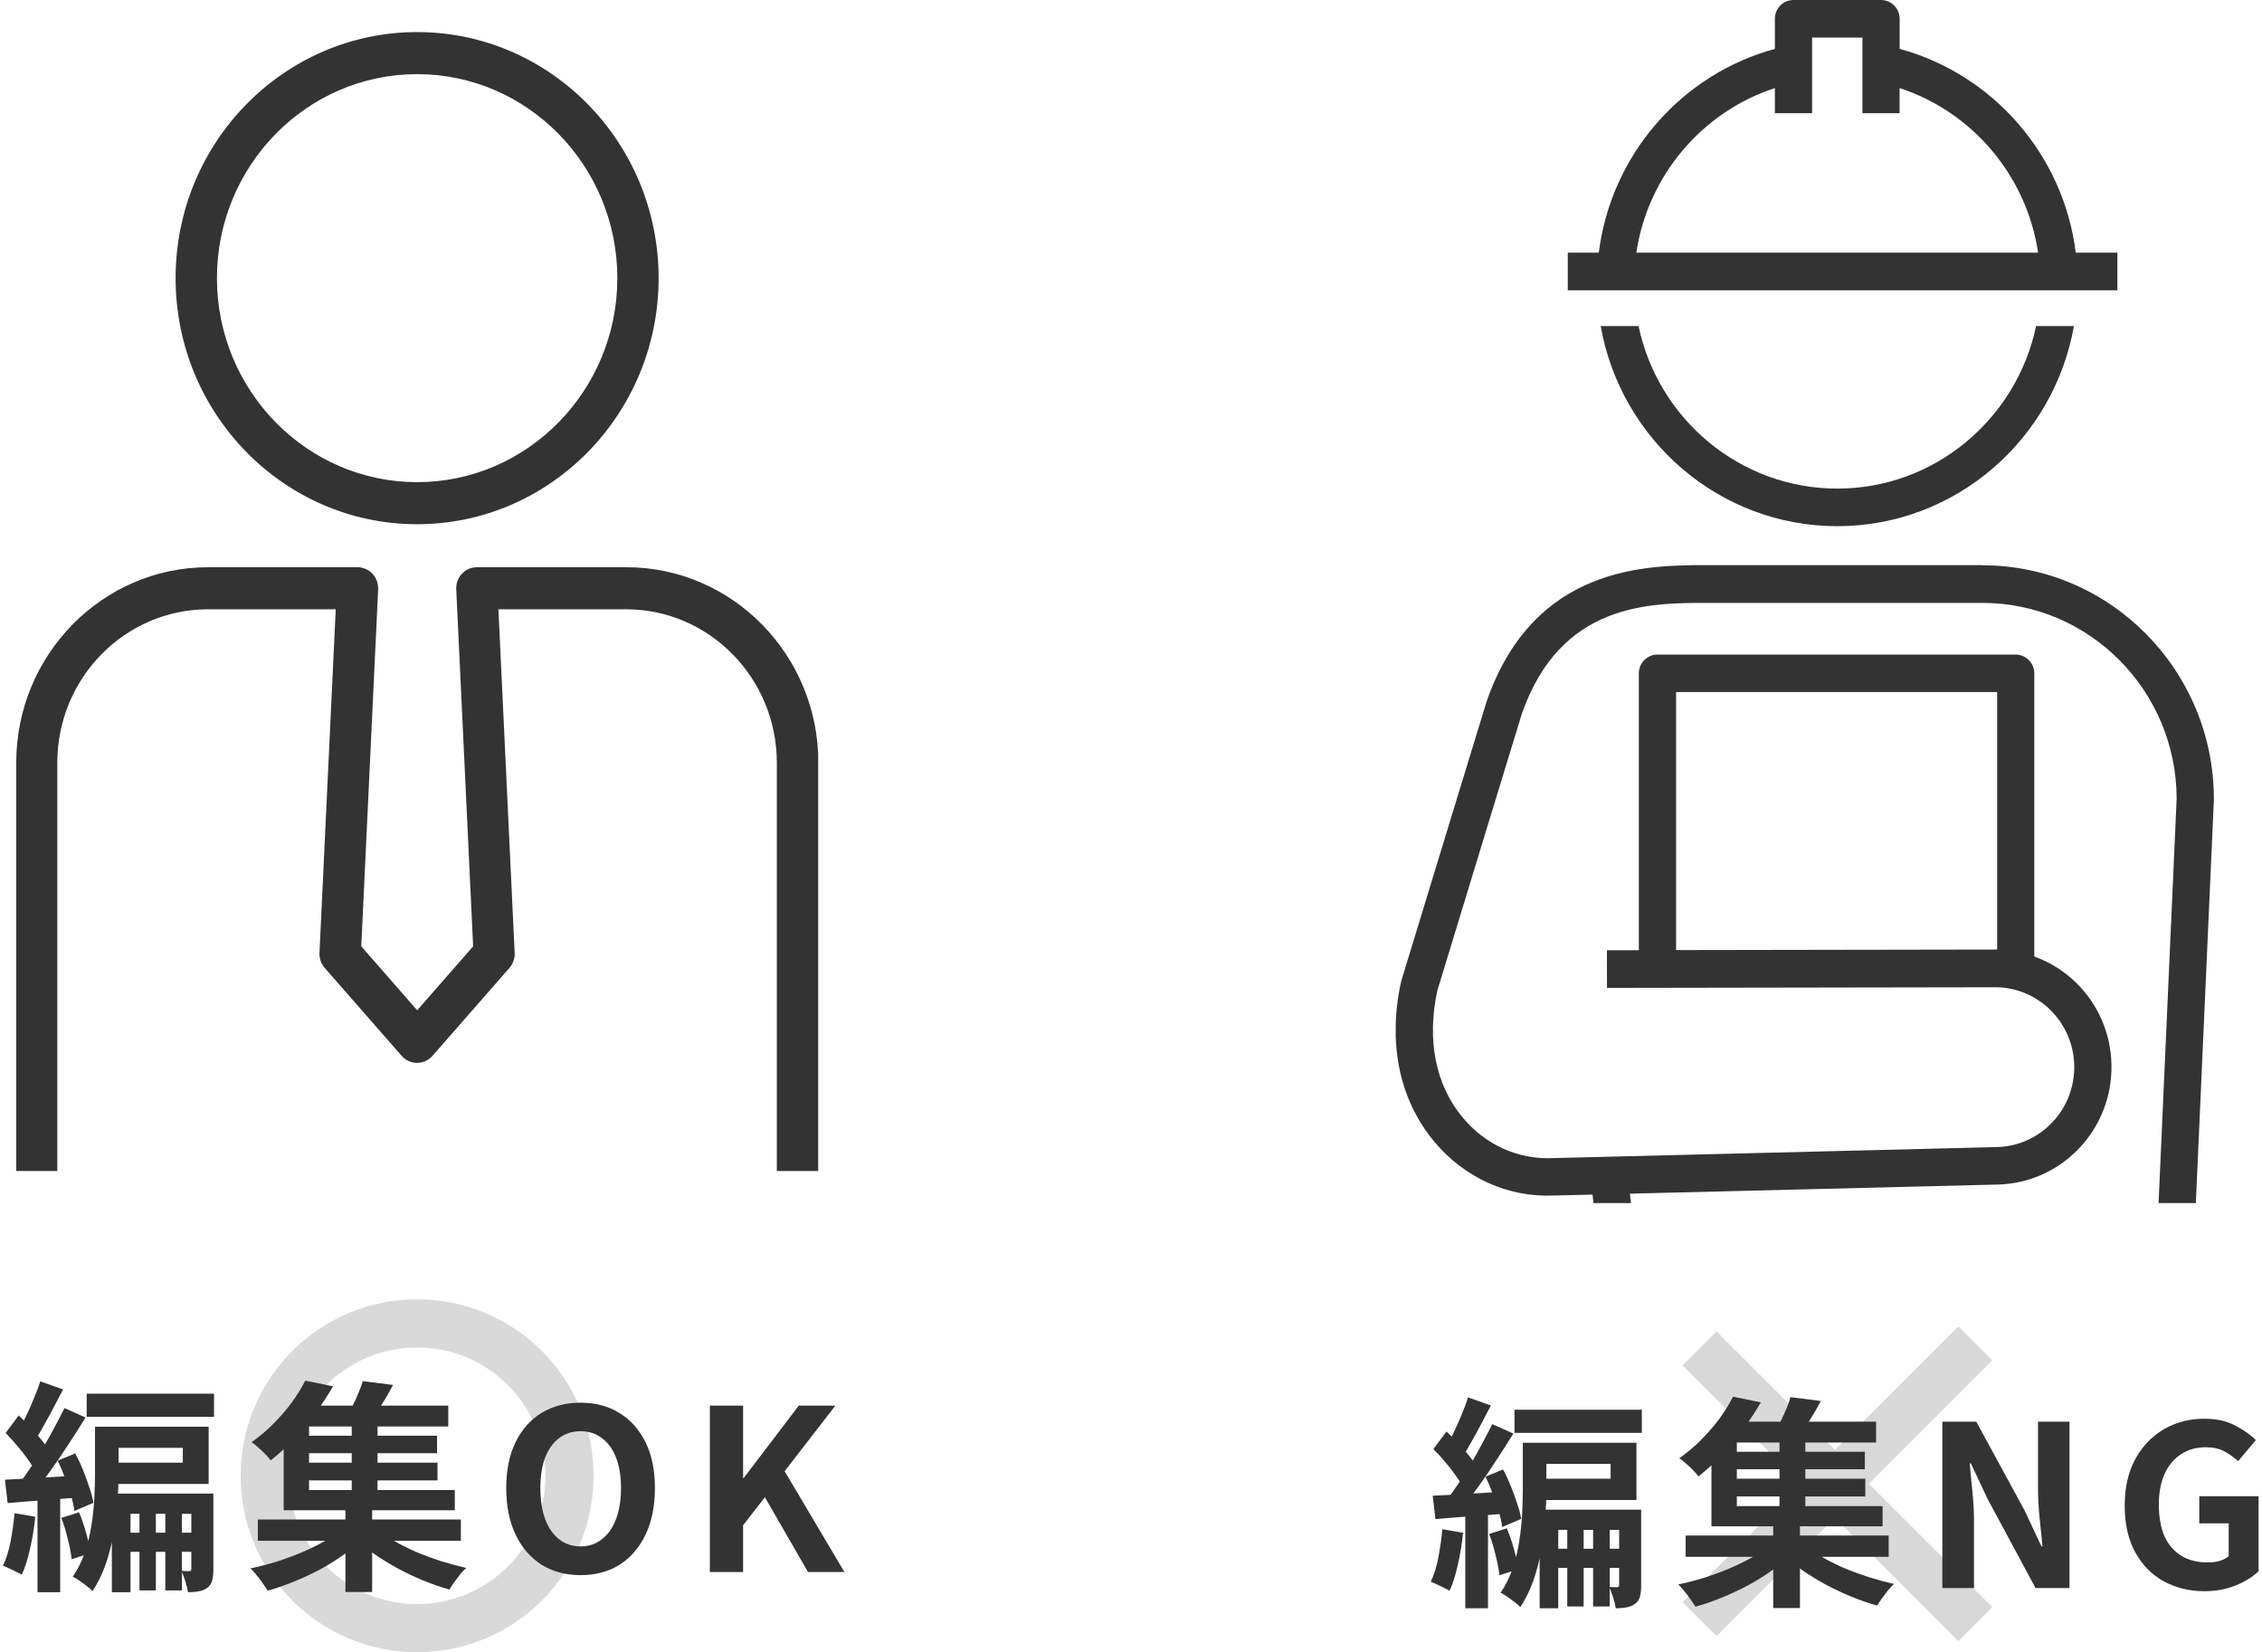
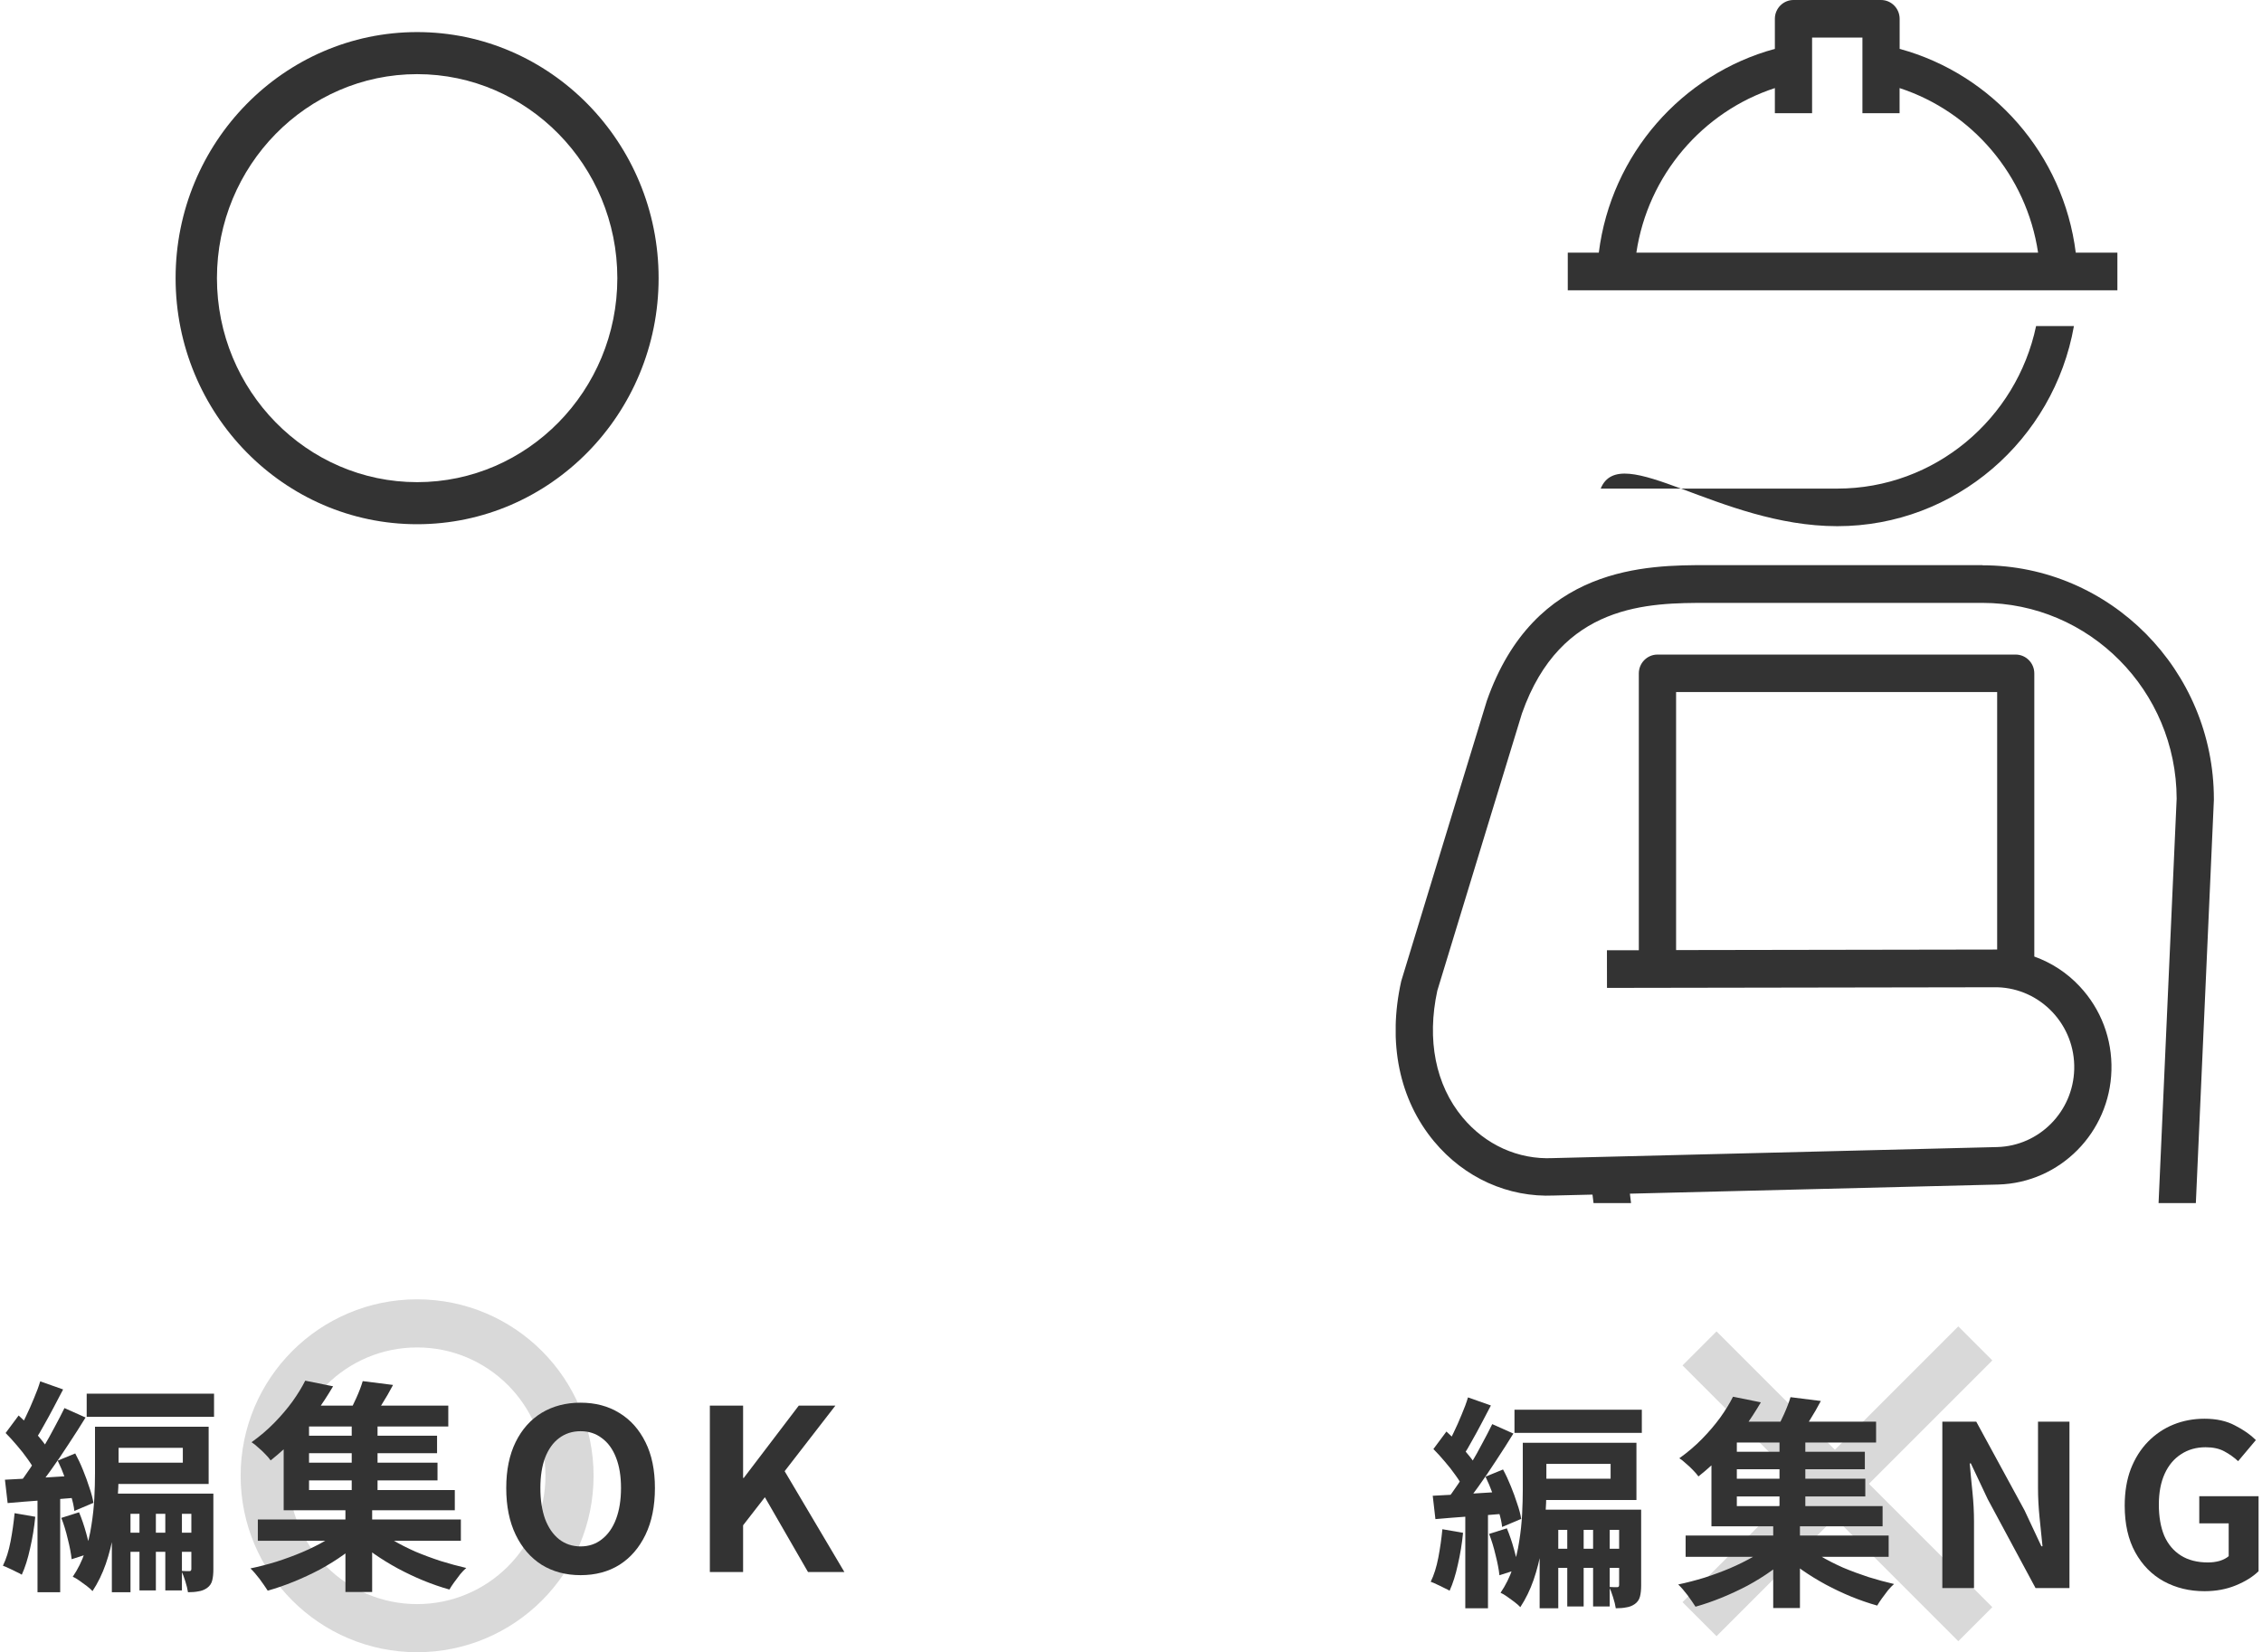
<svg xmlns="http://www.w3.org/2000/svg" width="141" height="103" viewBox="0 0 141 103" fill="none">
  <g clip-path="url(#clip0_860_2127)">
    <path d="M26.002 32.68C34.302 32.68 41.054 25.798 41.054 17.34C41.054 8.881 34.302 2 26.002 2C17.702 2 10.946 8.881 10.946 17.34C10.946 25.798 17.698 32.68 25.998 32.68H26.002ZM26.002 4.622C32.885 4.622 38.481 10.329 38.481 17.34C38.481 24.35 32.881 30.058 26.002 30.058C19.123 30.058 13.523 24.35 13.523 17.34C13.523 10.329 19.119 4.622 26.002 4.622Z" fill="#333333" />
-     <path d="M39.039 35.362H29.722C29.37 35.362 29.034 35.508 28.792 35.77C28.551 36.028 28.42 36.379 28.44 36.738L29.493 58.995L26.006 62.981L22.519 58.995L23.572 36.738C23.587 36.379 23.461 36.032 23.219 35.77C22.978 35.511 22.642 35.362 22.289 35.362H12.973C6.375 35.362 1.012 40.832 1.012 47.552V77.324C1.012 78.046 1.586 78.635 2.298 78.635H49.725C50.434 78.635 51.012 78.046 51.012 77.324V47.552C51.012 40.828 45.645 35.362 39.051 35.362H39.039ZM48.427 76.013H3.572V47.552C3.572 42.276 7.784 37.984 12.961 37.984H20.928L19.915 59.403C19.899 59.746 20.014 60.08 20.239 60.339L25.036 65.82C25.282 66.099 25.63 66.26 25.998 66.26C26.366 66.26 26.714 66.099 26.96 65.82L31.757 60.339C31.982 60.08 32.097 59.746 32.081 59.403L31.068 37.984H39.035C44.212 37.984 48.423 42.276 48.423 47.552V76.013H48.427Z" fill="#333333" />
  </g>
  <circle cx="26" cy="92" r="9.5" stroke="#D9D9D9" stroke-width="3" />
  <path d="M44.248 98V87.626H46.32V92.134H46.362L49.792 87.626H52.074L48.91 91.714L52.634 98H50.366L47.678 93.338L46.32 95.088V98H44.248Z" fill="#333333" />
  <path d="M36.19 98.196C35.276 98.196 34.468 97.982 33.768 97.552C33.078 97.114 32.536 96.488 32.144 95.676C31.752 94.864 31.556 93.894 31.556 92.764C31.556 91.644 31.752 90.688 32.144 89.894C32.536 89.101 33.078 88.494 33.768 88.074C34.468 87.654 35.276 87.444 36.19 87.444C37.114 87.444 37.922 87.659 38.612 88.088C39.303 88.508 39.844 89.115 40.236 89.908C40.628 90.692 40.824 91.644 40.824 92.764C40.824 93.894 40.628 94.864 40.236 95.676C39.844 96.488 39.303 97.114 38.612 97.552C37.922 97.982 37.114 98.196 36.19 98.196ZM36.19 96.404C36.703 96.404 37.147 96.255 37.52 95.956C37.903 95.658 38.197 95.238 38.402 94.696C38.608 94.146 38.71 93.502 38.71 92.764C38.71 92.027 38.608 91.397 38.402 90.874C38.197 90.342 37.903 89.936 37.52 89.656C37.147 89.367 36.703 89.222 36.19 89.222C35.677 89.222 35.229 89.367 34.846 89.656C34.473 89.936 34.184 90.342 33.978 90.874C33.782 91.397 33.684 92.027 33.684 92.764C33.684 93.502 33.782 94.146 33.978 94.696C34.184 95.238 34.473 95.658 34.846 95.956C35.229 96.255 35.677 96.404 36.19 96.404Z" fill="#333333" />
  <path d="M16.072 94.724H28.728V96.054H16.072V94.724ZM18.76 89.502H27.244V90.594H18.76V89.502ZM18.76 91.182H27.272V92.288H18.76V91.182ZM18.424 87.626H27.944V88.928H18.424V87.626ZM21.924 88.452H23.534V93.366H21.924V88.452ZM21.532 93.828H23.198V99.246H21.532V93.828ZM21.392 95.27L22.652 95.9C22.297 96.246 21.887 96.586 21.42 96.922C20.962 97.249 20.468 97.557 19.936 97.846C19.404 98.126 18.863 98.378 18.312 98.602C17.761 98.826 17.22 99.013 16.688 99.162C16.557 98.957 16.389 98.714 16.184 98.434C15.979 98.164 15.787 97.944 15.61 97.776C16.142 97.664 16.683 97.524 17.234 97.356C17.785 97.179 18.317 96.983 18.83 96.768C19.352 96.544 19.833 96.306 20.272 96.054C20.71 95.802 21.084 95.541 21.392 95.27ZM23.394 95.228C23.702 95.499 24.066 95.76 24.486 96.012C24.915 96.264 25.382 96.502 25.886 96.726C26.399 96.941 26.927 97.137 27.468 97.314C28.009 97.482 28.541 97.627 29.064 97.748C28.942 97.851 28.817 97.982 28.686 98.14C28.555 98.308 28.429 98.476 28.308 98.644C28.186 98.812 28.088 98.962 28.014 99.092C27.482 98.943 26.941 98.756 26.39 98.532C25.849 98.308 25.317 98.056 24.794 97.776C24.28 97.496 23.795 97.198 23.338 96.88C22.881 96.554 22.47 96.218 22.106 95.872L23.394 95.228ZM22.61 86.1L24.5 86.338C24.285 86.749 24.056 87.146 23.814 87.528C23.581 87.911 23.366 88.233 23.17 88.494L21.686 88.214C21.854 87.906 22.026 87.556 22.204 87.164C22.381 86.772 22.517 86.418 22.61 86.1ZM19.026 86.072L20.762 86.422C20.445 86.964 20.095 87.5 19.712 88.032C19.329 88.564 18.904 89.087 18.438 89.6C17.971 90.104 17.448 90.585 16.87 91.042C16.786 90.921 16.674 90.79 16.534 90.65C16.394 90.501 16.244 90.361 16.086 90.23C15.937 90.09 15.801 89.983 15.68 89.908C16.203 89.535 16.674 89.134 17.094 88.704C17.523 88.266 17.901 87.822 18.228 87.374C18.555 86.917 18.82 86.483 19.026 86.072ZM17.682 88.48H19.264V92.89H28.35V94.15H17.682V88.48Z" fill="#333333" />
  <path d="M8.694 93.548H9.716V99.148H8.694V93.548ZM10.304 93.548H11.34V99.148H10.304V93.548ZM5.404 86.884H13.342V88.326H5.404V86.884ZM7.518 95.55H12.67V96.74H7.518V95.55ZM5.922 88.942H7.392V91.868C7.392 92.4 7.369 92.984 7.322 93.618C7.285 94.244 7.205 94.892 7.084 95.564C6.972 96.227 6.809 96.871 6.594 97.496C6.379 98.112 6.104 98.677 5.768 99.19C5.684 99.097 5.563 98.99 5.404 98.868C5.255 98.756 5.101 98.644 4.942 98.532C4.783 98.42 4.648 98.341 4.536 98.294C4.853 97.828 5.105 97.319 5.292 96.768C5.479 96.218 5.614 95.658 5.698 95.088C5.791 94.51 5.852 93.945 5.88 93.394C5.908 92.844 5.922 92.33 5.922 91.854V88.942ZM6.538 88.942H13.006V92.512H6.538V91.182H11.396V90.258H6.538V88.942ZM6.972 93.114H12.824V94.374H8.134V99.26H6.972V93.114ZM11.928 93.114H13.3V97.832C13.3 98.103 13.277 98.332 13.23 98.518C13.184 98.714 13.076 98.873 12.908 98.994C12.749 99.106 12.572 99.176 12.376 99.204C12.19 99.242 11.97 99.26 11.718 99.26C11.69 99.064 11.634 98.836 11.55 98.574C11.476 98.322 11.392 98.108 11.298 97.93C11.41 97.94 11.513 97.944 11.606 97.944C11.709 97.944 11.779 97.944 11.816 97.944C11.891 97.944 11.928 97.898 11.928 97.804V93.114ZM2.506 86.114L3.934 86.618C3.747 86.982 3.551 87.356 3.346 87.738C3.15 88.112 2.954 88.471 2.758 88.816C2.571 89.162 2.389 89.47 2.212 89.74L1.106 89.292C1.274 89.003 1.442 88.676 1.61 88.312C1.787 87.948 1.955 87.57 2.114 87.178C2.282 86.786 2.413 86.432 2.506 86.114ZM4.018 87.78L5.334 88.368C5.007 88.9 4.653 89.456 4.27 90.034C3.897 90.613 3.519 91.168 3.136 91.7C2.763 92.223 2.408 92.69 2.072 93.1L1.12 92.582C1.372 92.265 1.629 91.91 1.89 91.518C2.161 91.117 2.422 90.702 2.674 90.272C2.935 89.834 3.178 89.4 3.402 88.97C3.635 88.541 3.841 88.144 4.018 87.78ZM0.35 89.334L1.162 88.242C1.405 88.457 1.647 88.7 1.89 88.97C2.142 89.232 2.371 89.493 2.576 89.754C2.791 90.016 2.954 90.254 3.066 90.468L2.184 91.714C2.081 91.49 1.927 91.238 1.722 90.958C1.526 90.678 1.307 90.398 1.064 90.118C0.821 89.829 0.583 89.568 0.35 89.334ZM3.598 91.056L4.69 90.608C4.867 90.935 5.031 91.285 5.18 91.658C5.329 92.022 5.46 92.382 5.572 92.736C5.693 93.082 5.777 93.399 5.824 93.688L4.634 94.192C4.606 93.912 4.536 93.595 4.424 93.24C4.321 92.876 4.195 92.503 4.046 92.12C3.906 91.738 3.757 91.383 3.598 91.056ZM0.308 92.246C0.905 92.218 1.605 92.181 2.408 92.134C3.22 92.078 4.046 92.027 4.886 91.98L4.914 93.352C4.139 93.418 3.36 93.478 2.576 93.534C1.801 93.59 1.101 93.646 0.476 93.702L0.308 92.246ZM3.822 94.626L4.928 94.276C5.096 94.678 5.245 95.116 5.376 95.592C5.507 96.059 5.595 96.47 5.642 96.824L4.466 97.202C4.429 96.848 4.349 96.432 4.228 95.956C4.116 95.471 3.981 95.028 3.822 94.626ZM0.91 94.332L2.198 94.556C2.133 95.228 2.025 95.886 1.876 96.53C1.736 97.174 1.563 97.72 1.358 98.168C1.274 98.112 1.157 98.052 1.008 97.986C0.868 97.912 0.723 97.842 0.574 97.776C0.425 97.702 0.294 97.646 0.182 97.608C0.387 97.188 0.546 96.684 0.658 96.096C0.77 95.508 0.854 94.92 0.91 94.332ZM2.338 93.002H3.752V99.26H2.338V93.002Z" fill="#333333" />
  <g clip-path="url(#clip1_860_2127)">
    <path d="M131.983 15.752H129.391C128.624 9.619 124.205 4.622 118.413 3.047V1.172C118.413 0.526 117.891 0 117.253 0H111.795C111.156 0 110.635 0.526 110.635 1.172V3.047C104.843 4.622 100.427 9.619 99.66 15.752H97.726V18.096H131.986V15.752H131.983ZM110.635 5.491V7.056H112.955V2.344H116.093V7.038C116.093 7.038 116.093 7.049 116.093 7.056H118.409C118.409 7.056 118.409 7.045 118.409 7.038V5.491C122.913 6.962 126.322 10.917 127.043 15.752H102.001C102.722 10.917 106.131 6.962 110.635 5.491Z" fill="#333333" />
    <path d="M123.57 35.23H106.441C102.669 35.23 95.648 35.23 92.679 43.692C92.625 43.843 89.327 54.663 87.364 61.099C87.353 61.128 87.346 61.157 87.339 61.189C86.493 65.007 87.221 68.544 89.388 71.151C91.28 73.43 94.017 74.659 96.873 74.529L99.267 74.472L99.742 78.358H102.08L101.598 74.414L124.566 73.844C128.413 73.733 131.511 70.603 131.615 66.72C131.668 64.766 130.962 62.905 129.63 61.485C128.835 60.637 127.874 60.014 126.807 59.632V41.979C126.807 41.334 126.286 40.807 125.647 40.807H103.315C102.676 40.807 102.155 41.334 102.155 41.979V59.239H100.167L100.17 61.586L124.498 61.546C127.218 61.622 129.37 63.915 129.295 66.662C129.224 69.301 127.118 71.432 124.502 71.508L96.79 72.197C94.638 72.298 92.59 71.371 91.165 69.655C89.484 67.632 88.927 64.827 89.595 61.755C91.383 55.893 94.767 44.791 94.867 44.485C97.287 37.584 102.797 37.584 106.441 37.584H123.57C130.241 37.584 135.666 43.057 135.68 49.792L134.402 78.366H136.726L138 49.871C138 49.871 138 49.835 138 49.817C138 41.781 131.526 35.24 123.57 35.24V35.23ZM124.491 59.195L104.478 59.228V43.144H124.491V59.195Z" fill="#333333" />
-     <path d="M114.526 30.459C108.444 30.459 103.354 26.107 102.137 20.327H99.778C101.027 27.408 107.162 32.802 114.526 32.802C121.889 32.802 128.024 27.408 129.277 20.327H126.918C125.701 26.107 120.608 30.459 114.529 30.459H114.526Z" fill="#333333" />
+     <path d="M114.526 30.459H99.778C101.027 27.408 107.162 32.802 114.526 32.802C121.889 32.802 128.024 27.408 129.277 20.327H126.918C125.701 26.107 120.608 30.459 114.529 30.459H114.526Z" fill="#333333" />
  </g>
  <line x1="105.939" y1="100.939" x2="123.13" y2="83.749" stroke="#D9D9D9" stroke-width="3" />
  <line x1="123.13" y1="101.251" x2="105.939" y2="84.061" stroke="#D9D9D9" stroke-width="3" />
  <path d="M137.412 99.196C136.479 99.196 135.634 98.991 134.878 98.58C134.132 98.17 133.539 97.568 133.1 96.774C132.662 95.981 132.442 95.01 132.442 93.862C132.442 93.004 132.568 92.243 132.82 91.58C133.082 90.908 133.441 90.339 133.898 89.872C134.356 89.406 134.883 89.051 135.48 88.808C136.078 88.566 136.722 88.444 137.412 88.444C138.159 88.444 138.794 88.584 139.316 88.864C139.848 89.135 140.282 89.438 140.618 89.774L139.512 91.09C139.251 90.848 138.962 90.642 138.644 90.474C138.336 90.306 137.949 90.222 137.482 90.222C136.904 90.222 136.395 90.367 135.956 90.656C135.518 90.936 135.177 91.342 134.934 91.874C134.692 92.406 134.57 93.046 134.57 93.792C134.57 94.548 134.682 95.197 134.906 95.738C135.14 96.27 135.485 96.681 135.942 96.97C136.4 97.26 136.964 97.404 137.636 97.404C137.888 97.404 138.131 97.372 138.364 97.306C138.598 97.232 138.784 97.134 138.924 97.012V94.968H137.09V93.274H140.786V97.95C140.432 98.296 139.96 98.59 139.372 98.832C138.784 99.075 138.131 99.196 137.412 99.196Z" fill="#333333" />
  <path d="M121.074 99V88.626H123.188L126.198 94.156L127.248 96.396H127.318C127.262 95.855 127.202 95.262 127.136 94.618C127.071 93.974 127.038 93.358 127.038 92.77V88.626H128.998V99H126.884L123.902 93.456L122.852 91.23H122.782C122.829 91.79 122.885 92.383 122.95 93.008C123.016 93.633 123.048 94.245 123.048 94.842V99H121.074Z" fill="#333333" />
  <path d="M105.072 95.724H117.728V97.054H105.072V95.724ZM107.76 90.502H116.244V91.594H107.76V90.502ZM107.76 92.182H116.272V93.288H107.76V92.182ZM107.424 88.626H116.944V89.928H107.424V88.626ZM110.924 89.452H112.534V94.366H110.924V89.452ZM110.532 94.828H112.198V100.246H110.532V94.828ZM110.392 96.27L111.652 96.9C111.297 97.246 110.887 97.586 110.42 97.922C109.963 98.249 109.468 98.557 108.936 98.846C108.404 99.126 107.863 99.378 107.312 99.602C106.761 99.826 106.22 100.013 105.688 100.162C105.557 99.957 105.389 99.714 105.184 99.434C104.979 99.164 104.787 98.944 104.61 98.776C105.142 98.664 105.683 98.524 106.234 98.356C106.785 98.179 107.317 97.983 107.83 97.768C108.353 97.544 108.833 97.306 109.272 97.054C109.711 96.802 110.084 96.541 110.392 96.27ZM112.394 96.228C112.702 96.499 113.066 96.76 113.486 97.012C113.915 97.264 114.382 97.502 114.886 97.726C115.399 97.941 115.927 98.137 116.468 98.314C117.009 98.482 117.541 98.627 118.064 98.748C117.943 98.851 117.817 98.982 117.686 99.14C117.555 99.308 117.429 99.476 117.308 99.644C117.187 99.812 117.089 99.962 117.014 100.092C116.482 99.943 115.941 99.756 115.39 99.532C114.849 99.308 114.317 99.056 113.794 98.776C113.281 98.496 112.795 98.198 112.338 97.88C111.881 97.554 111.47 97.218 111.106 96.872L112.394 96.228ZM111.61 87.1L113.5 87.338C113.285 87.749 113.057 88.146 112.814 88.528C112.581 88.911 112.366 89.233 112.17 89.494L110.686 89.214C110.854 88.906 111.027 88.556 111.204 88.164C111.381 87.772 111.517 87.418 111.61 87.1ZM108.026 87.072L109.762 87.422C109.445 87.964 109.095 88.5 108.712 89.032C108.329 89.564 107.905 90.087 107.438 90.6C106.971 91.104 106.449 91.585 105.87 92.042C105.786 91.921 105.674 91.79 105.534 91.65C105.394 91.501 105.245 91.361 105.086 91.23C104.937 91.09 104.801 90.983 104.68 90.908C105.203 90.535 105.674 90.134 106.094 89.704C106.523 89.266 106.901 88.822 107.228 88.374C107.555 87.917 107.821 87.483 108.026 87.072ZM106.682 89.48H108.264V93.89H117.35V95.15H106.682V89.48Z" fill="#333333" />
  <path d="M97.694 94.548H98.716V100.148H97.694V94.548ZM99.304 94.548H100.34V100.148H99.304V94.548ZM94.404 87.884H102.342V89.326H94.404V87.884ZM96.518 96.55H101.67V97.74H96.518V96.55ZM94.922 89.942H96.392V92.868C96.392 93.4 96.369 93.984 96.322 94.618C96.285 95.244 96.206 95.892 96.084 96.564C95.972 97.227 95.809 97.871 95.594 98.496C95.379 99.112 95.104 99.677 94.768 100.19C94.684 100.097 94.563 99.99 94.404 99.868C94.255 99.756 94.101 99.644 93.942 99.532C93.784 99.42 93.648 99.341 93.536 99.294C93.853 98.828 94.106 98.319 94.292 97.768C94.479 97.218 94.614 96.658 94.698 96.088C94.791 95.51 94.852 94.945 94.88 94.394C94.908 93.844 94.922 93.33 94.922 92.854V89.942ZM95.538 89.942H102.006V93.512H95.538V92.182H100.396V91.258H95.538V89.942ZM95.972 94.114H101.824V95.374H97.134V100.26H95.972V94.114ZM100.928 94.114H102.3V98.832C102.3 99.103 102.277 99.332 102.23 99.518C102.183 99.714 102.076 99.873 101.908 99.994C101.749 100.106 101.572 100.176 101.376 100.204C101.189 100.242 100.97 100.26 100.718 100.26C100.69 100.064 100.634 99.836 100.55 99.574C100.475 99.322 100.391 99.108 100.298 98.93C100.41 98.94 100.513 98.944 100.606 98.944C100.709 98.944 100.779 98.944 100.816 98.944C100.891 98.944 100.928 98.898 100.928 98.804V94.114ZM91.506 87.114L92.934 87.618C92.748 87.982 92.552 88.356 92.346 88.738C92.15 89.112 91.954 89.471 91.758 89.816C91.572 90.162 91.389 90.47 91.212 90.74L90.106 90.292C90.274 90.003 90.442 89.676 90.61 89.312C90.787 88.948 90.956 88.57 91.114 88.178C91.282 87.786 91.413 87.432 91.506 87.114ZM93.018 88.78L94.334 89.368C94.007 89.9 93.653 90.456 93.27 91.034C92.897 91.613 92.519 92.168 92.136 92.7C91.763 93.223 91.408 93.69 91.072 94.1L90.12 93.582C90.372 93.265 90.629 92.91 90.89 92.518C91.161 92.117 91.422 91.702 91.674 91.272C91.936 90.834 92.178 90.4 92.402 89.97C92.635 89.541 92.841 89.144 93.018 88.78ZM89.35 90.334L90.162 89.242C90.405 89.457 90.647 89.7 90.89 89.97C91.142 90.232 91.371 90.493 91.576 90.754C91.791 91.016 91.954 91.254 92.066 91.468L91.184 92.714C91.082 92.49 90.927 92.238 90.722 91.958C90.526 91.678 90.307 91.398 90.064 91.118C89.822 90.829 89.584 90.568 89.35 90.334ZM92.598 92.056L93.69 91.608C93.868 91.935 94.031 92.285 94.18 92.658C94.329 93.022 94.46 93.382 94.572 93.736C94.694 94.082 94.778 94.399 94.824 94.688L93.634 95.192C93.606 94.912 93.536 94.595 93.424 94.24C93.322 93.876 93.195 93.503 93.046 93.12C92.906 92.738 92.757 92.383 92.598 92.056ZM89.308 93.246C89.906 93.218 90.606 93.181 91.408 93.134C92.22 93.078 93.046 93.027 93.886 92.98L93.914 94.352C93.139 94.418 92.36 94.478 91.576 94.534C90.802 94.59 90.102 94.646 89.476 94.702L89.308 93.246ZM92.822 95.626L93.928 95.276C94.096 95.678 94.246 96.116 94.376 96.592C94.507 97.059 94.596 97.47 94.642 97.824L93.466 98.202C93.429 97.848 93.35 97.432 93.228 96.956C93.116 96.471 92.981 96.028 92.822 95.626ZM89.91 95.332L91.198 95.556C91.133 96.228 91.025 96.886 90.876 97.53C90.736 98.174 90.564 98.72 90.358 99.168C90.274 99.112 90.157 99.052 90.008 98.986C89.868 98.912 89.724 98.842 89.574 98.776C89.425 98.702 89.294 98.646 89.182 98.608C89.388 98.188 89.546 97.684 89.658 97.096C89.77 96.508 89.854 95.92 89.91 95.332ZM91.338 94.002H92.752V100.26H91.338V94.002Z" fill="#333333" />
  <defs>
    <clipPath id="clip0_860_2127">
      <rect width="50" height="71" fill="white" transform="translate(1 2)" />
    </clipPath>
    <clipPath id="clip1_860_2127">
      <rect width="51" height="75" fill="white" transform="translate(87)" />
    </clipPath>
  </defs>
</svg>